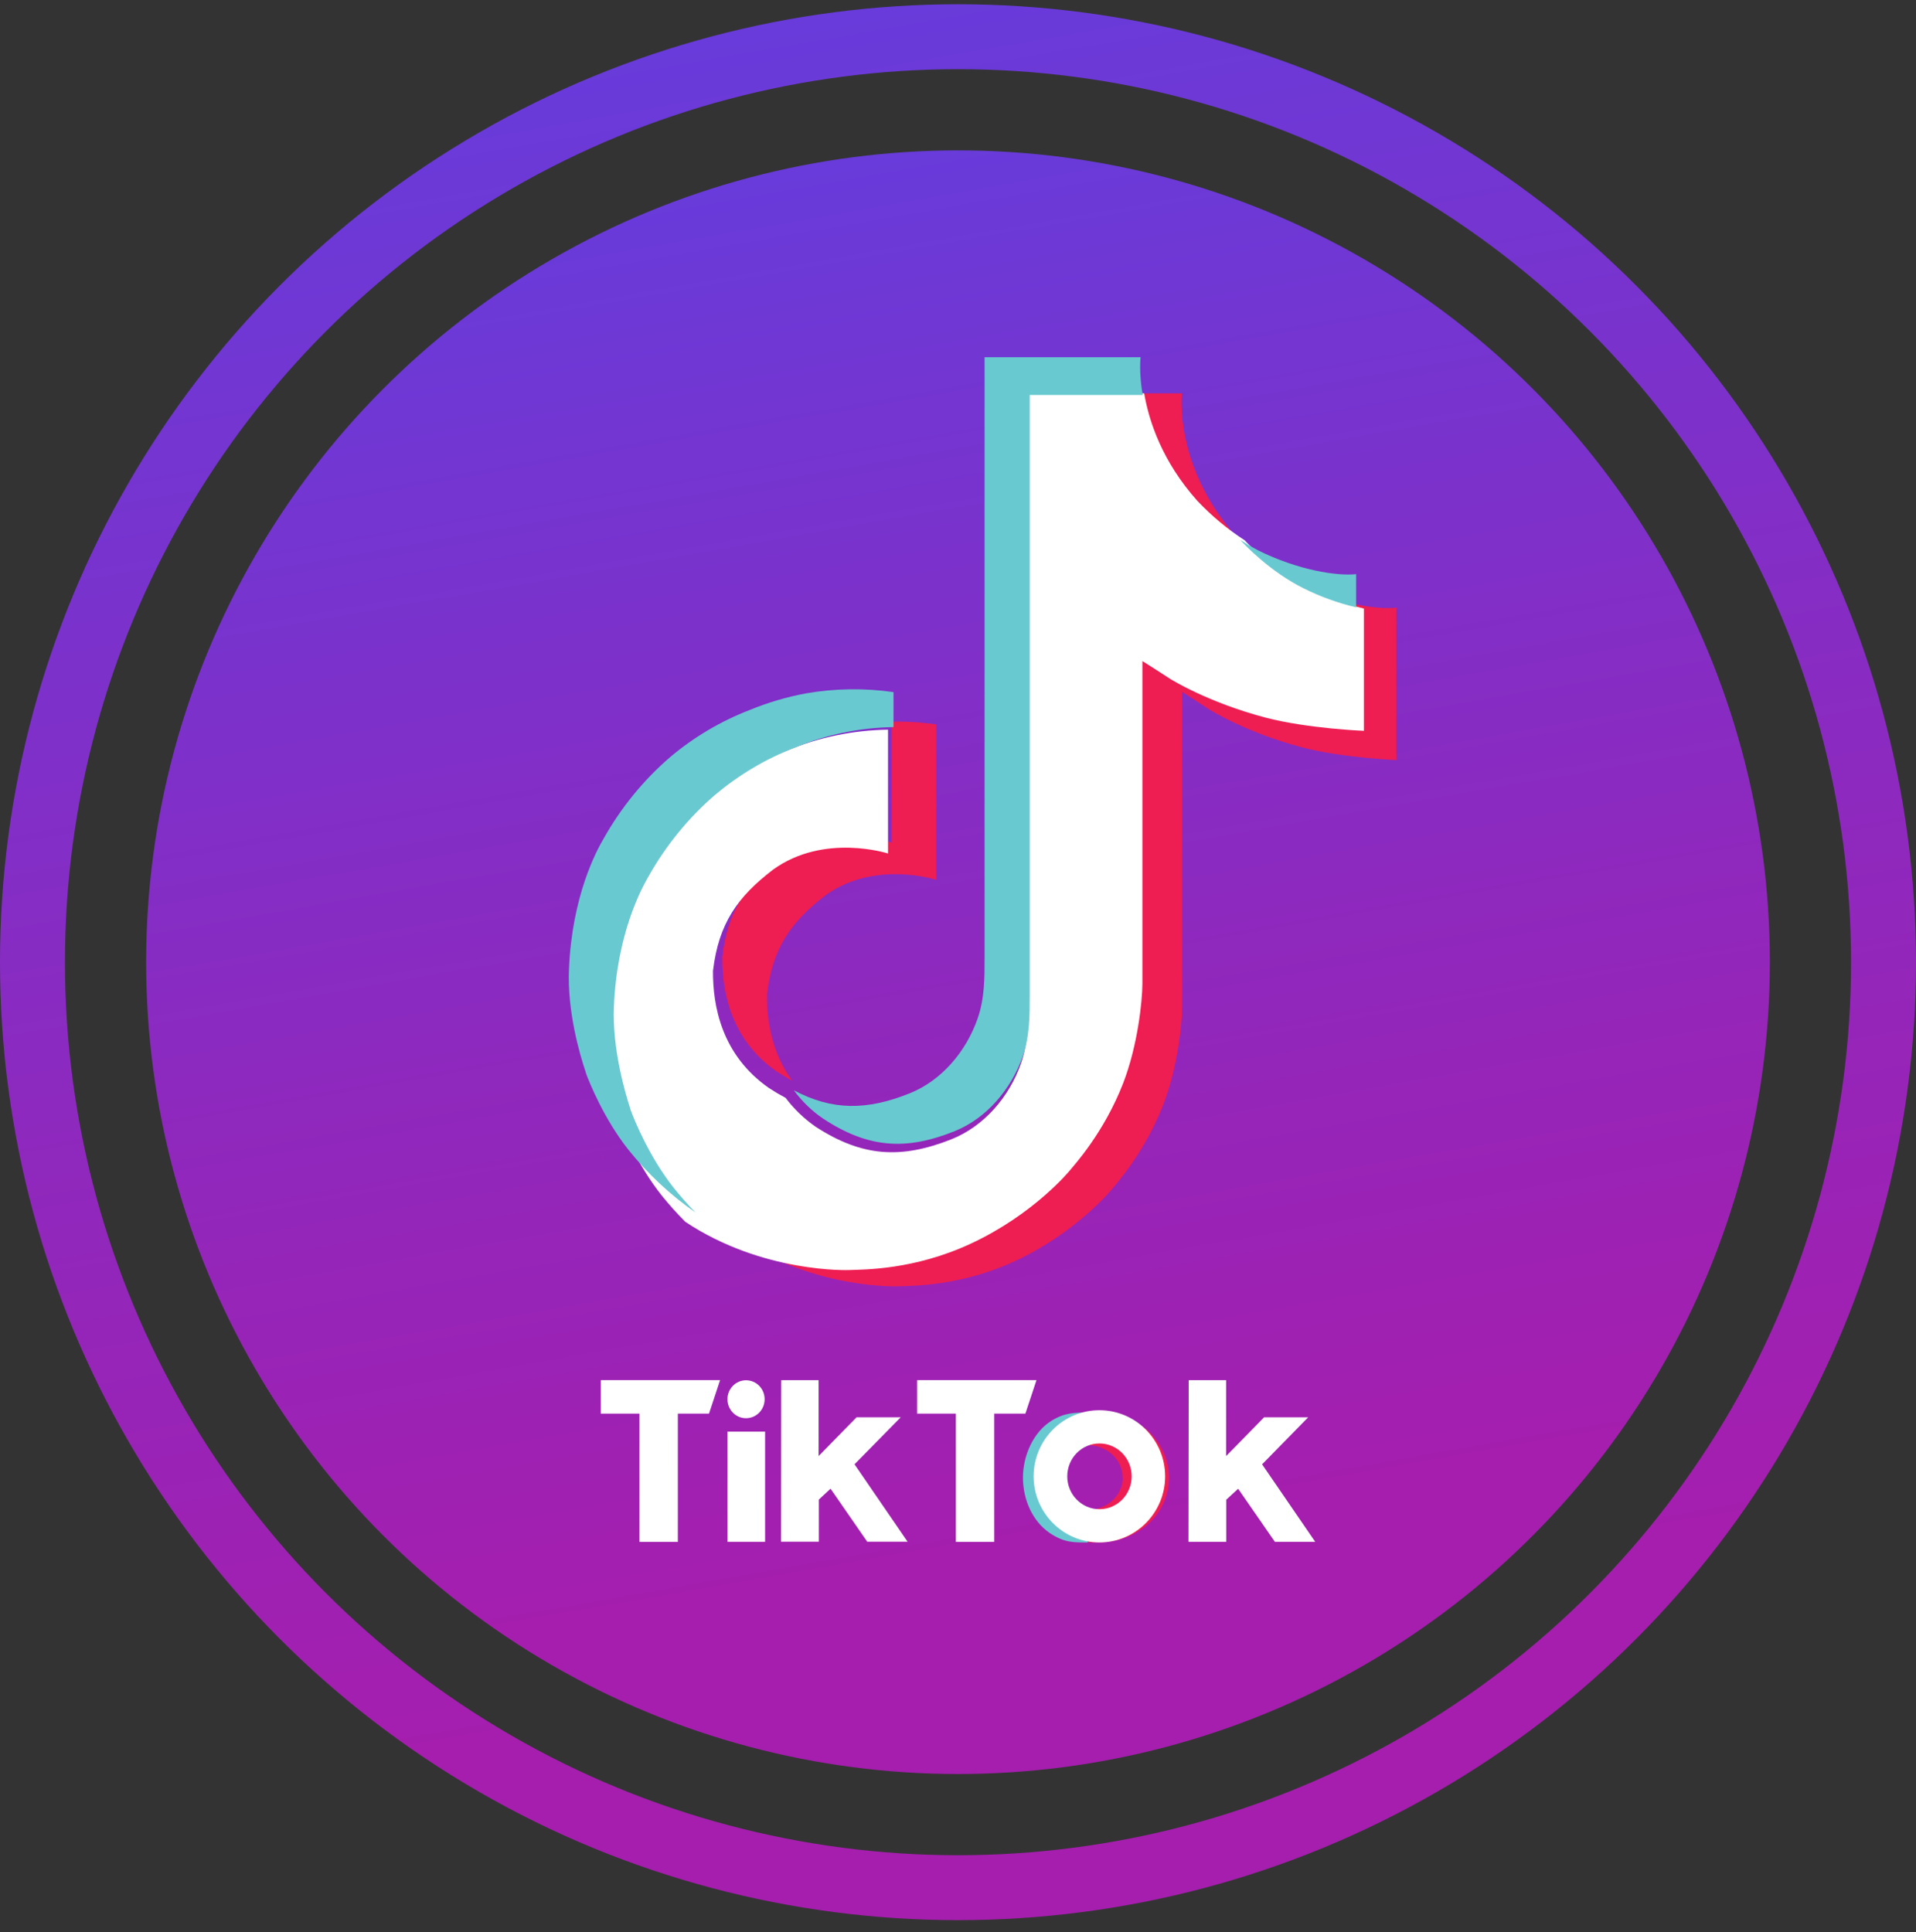
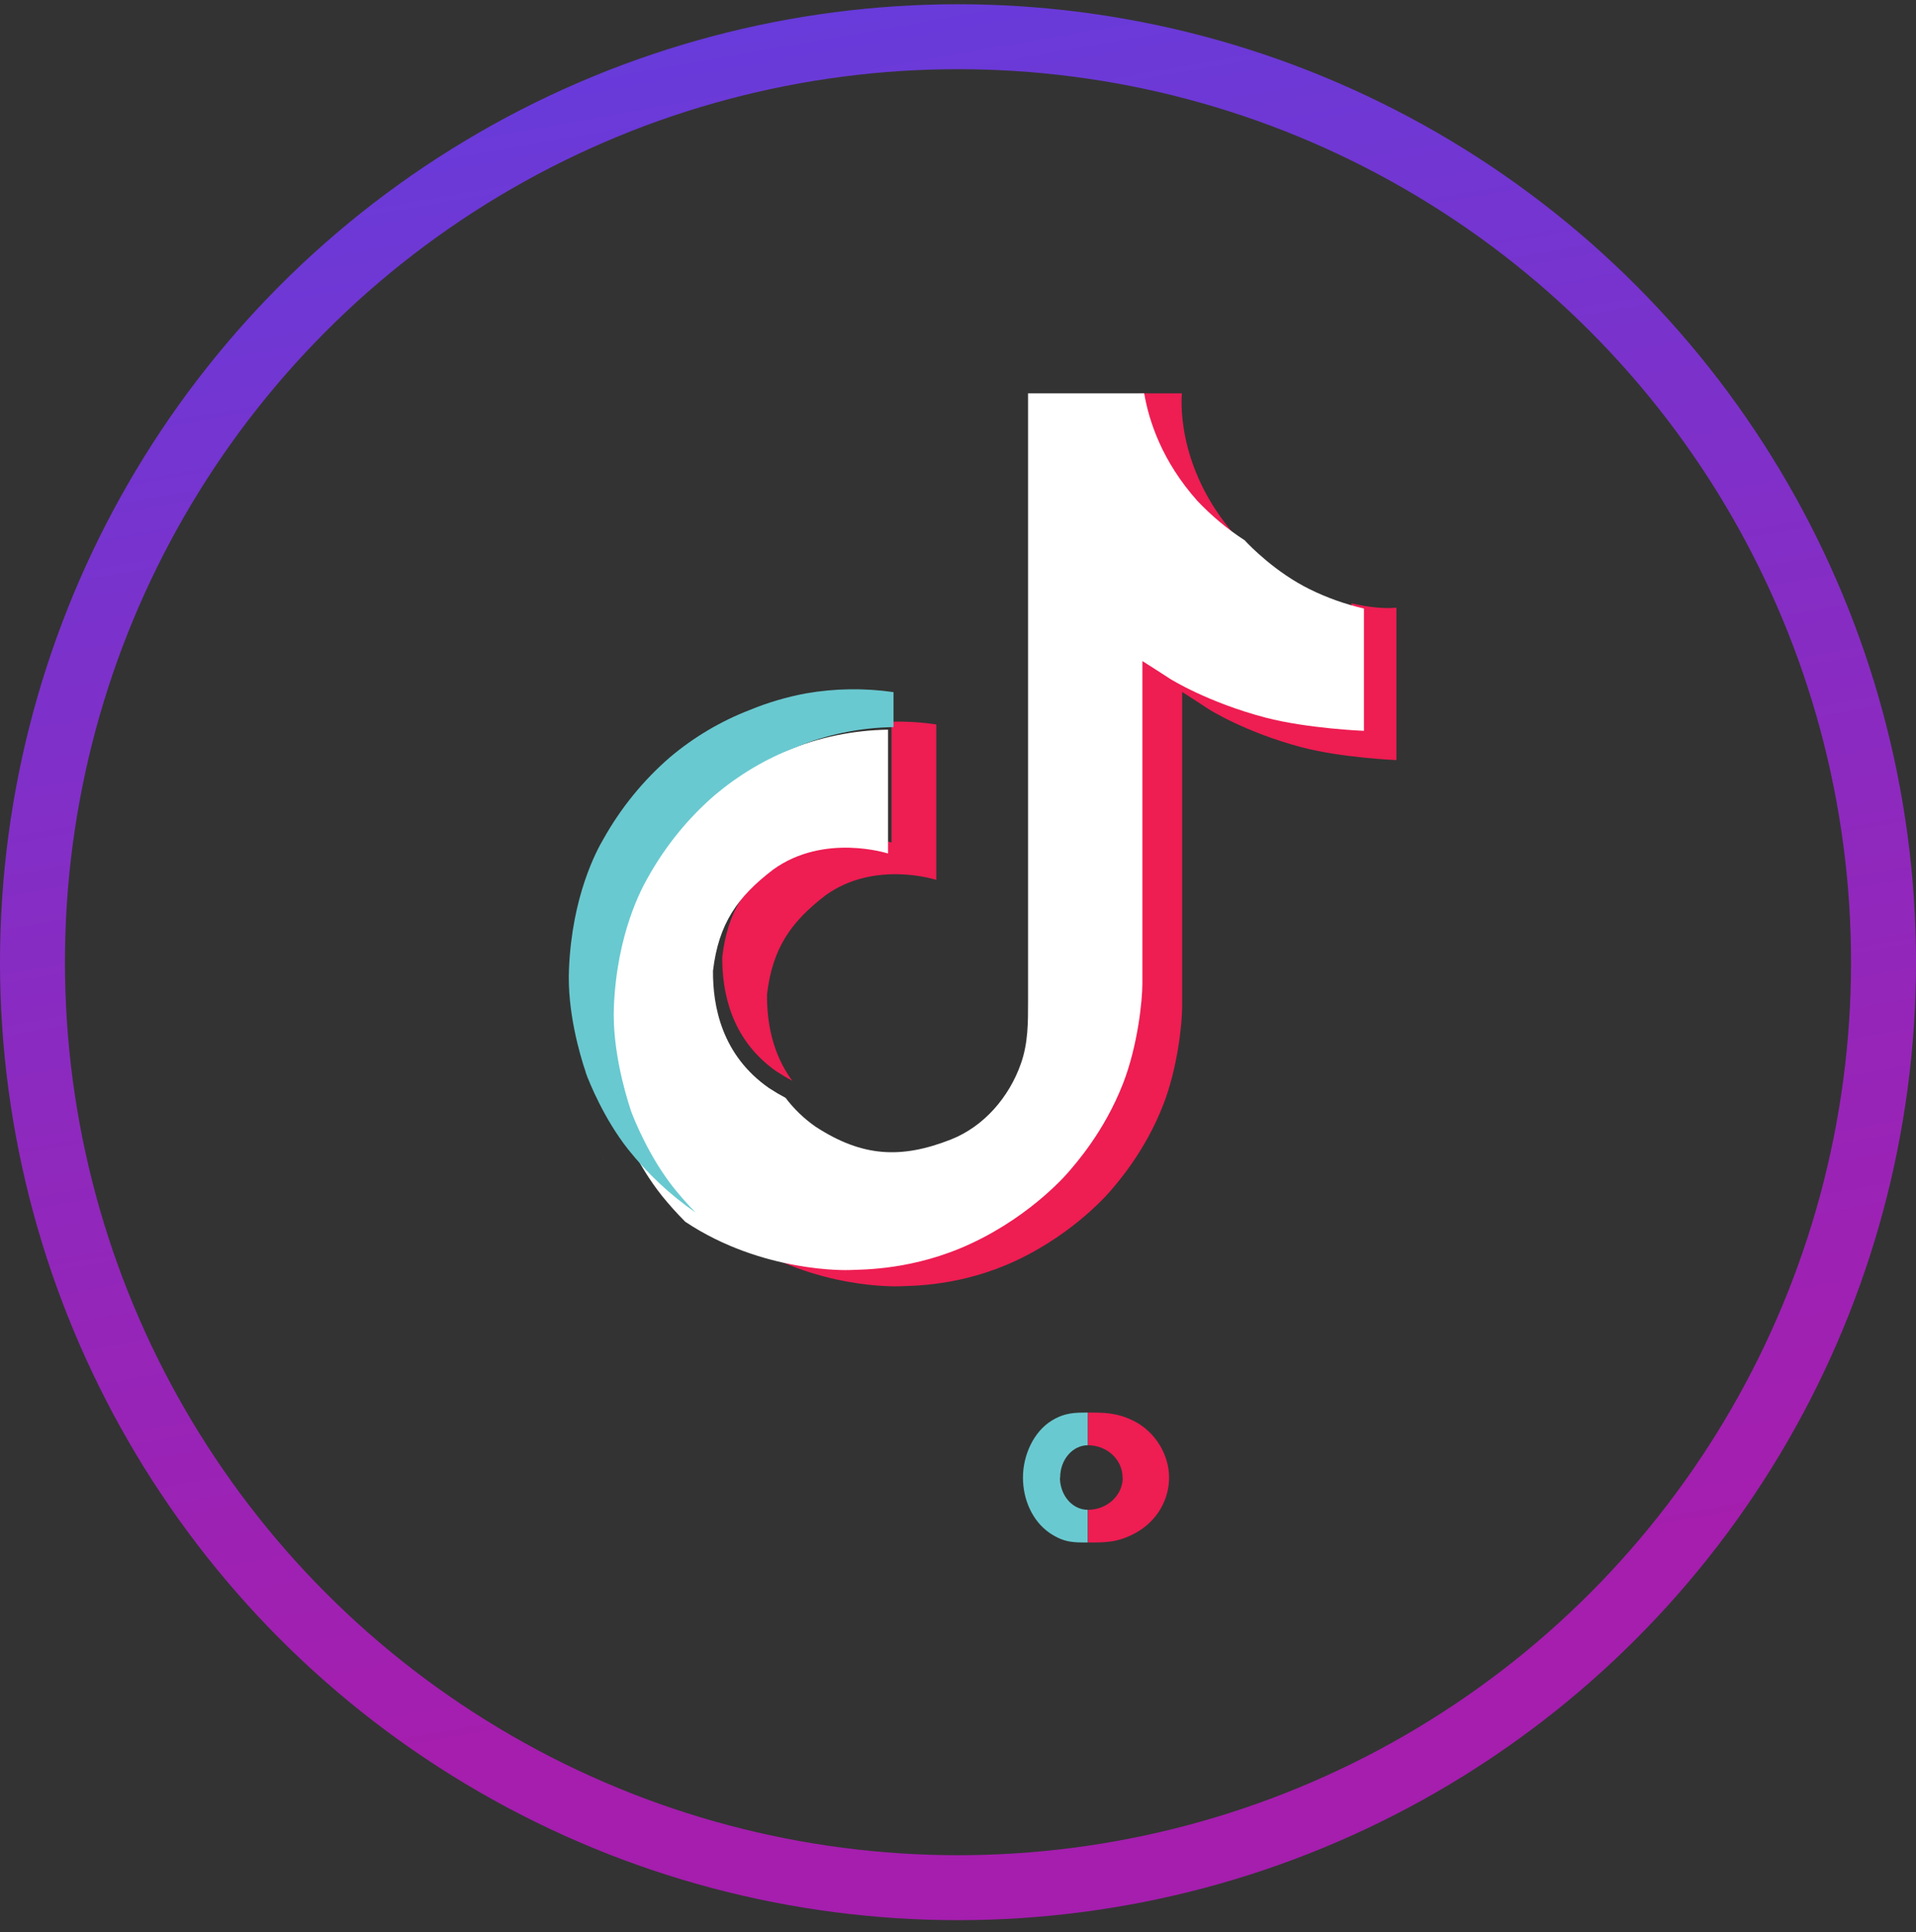
<svg xmlns="http://www.w3.org/2000/svg" width="118" height="119" viewBox="0 0 118 119" fill="none">
  <rect x="0" y="0" width="118" height="119" fill="#333333" stroke="none" />
-   <circle cx="59" cy="59.262" r="50" fill="url(#paint0_linear_682_3079)" />
  <circle cx="59" cy="59.262" r="57" stroke="url(#paint1_linear_682_3079)" stroke-width="4" />
  <path d="M37 70.974L37.186 71.501C37.165 71.444 37.093 71.259 37 70.974ZM44.482 58.943C44.818 56.087 45.942 54.492 48.069 52.853C51.111 50.638 54.906 51.892 54.906 51.892V44.448C55.83 44.427 56.753 44.484 57.663 44.619V54.192C57.663 54.192 53.868 52.946 50.825 55.154C48.706 56.792 47.575 58.388 47.238 61.244C47.224 62.79 47.503 64.82 48.792 66.565C48.47 66.394 48.147 66.195 47.811 65.981C44.99 64.008 44.467 61.038 44.482 58.943ZM73.335 30.693C71.251 28.321 70.457 25.914 70.163 24.226H72.791C72.791 24.226 72.275 28.649 76.084 32.994L76.141 33.051C75.103 32.389 74.158 31.584 73.328 30.686L73.335 30.693ZM86 37.432V46.813C86 46.813 82.649 46.678 80.158 46.022C76.685 45.103 74.466 43.693 74.466 43.693C74.466 43.693 72.919 42.681 72.805 42.617V61.992C72.805 63.068 72.519 65.767 71.652 68.011C70.521 70.946 68.774 72.883 68.452 73.275C68.452 73.275 66.318 75.889 62.574 77.641C59.195 79.223 56.223 79.187 55.336 79.223C55.336 79.223 50.209 79.429 45.584 76.324C44.582 75.633 43.651 74.856 42.792 73.994L42.814 74.016C47.431 77.136 52.565 76.915 52.565 76.915C53.453 76.879 56.424 76.915 59.803 75.334C63.548 73.581 65.681 70.967 65.681 70.967C66.003 70.575 67.757 68.638 68.882 65.703C69.748 63.459 70.034 60.76 70.034 59.684V40.317C70.163 40.388 71.695 41.392 71.695 41.392C71.695 41.392 73.922 42.803 77.387 43.721C79.879 44.377 83.229 44.512 83.229 44.512V37.161C84.382 37.425 85.363 37.496 85.993 37.425L86 37.432Z" fill="#EE1D52" />
  <path d="M84 37.48V45.013C84 45.013 80.535 44.874 77.959 44.203C74.368 43.261 72.073 41.816 72.073 41.816C72.073 41.816 70.474 40.779 70.356 40.714V60.567C70.356 61.669 70.059 64.435 69.164 66.734C67.994 69.741 66.187 71.727 65.854 72.128C65.854 72.128 63.648 74.807 59.776 76.602C56.282 78.223 53.209 78.186 52.291 78.223C52.291 78.223 46.99 78.434 42.208 75.252L42.186 75.23C41.682 74.727 41.208 74.194 40.764 73.646C39.239 71.734 38.306 69.479 38.069 68.829V68.814C37.684 67.698 36.9 64.997 37.011 62.399C37.203 57.808 38.773 54.976 39.195 54.268C40.29 52.341 41.734 50.611 43.422 49.166C44.925 47.918 46.628 46.925 48.449 46.232C50.426 45.407 52.55 44.976 54.69 44.94V52.567C54.69 52.567 50.766 51.29 47.62 53.553C45.428 55.231 44.259 56.866 43.911 59.793C43.896 61.946 44.436 64.983 47.368 67.019C47.716 67.245 48.049 67.442 48.382 67.617C48.893 68.296 49.515 68.895 50.226 69.391C53.098 71.26 55.489 71.391 58.569 70.179C60.62 69.369 62.16 67.544 62.871 65.515C63.322 64.245 63.315 62.975 63.315 61.661V24.226H70.467C70.763 25.955 71.577 28.422 73.746 30.853C74.62 31.773 75.59 32.59 76.656 33.276C76.967 33.619 78.573 35.261 80.646 36.283C81.705 36.809 82.838 37.21 83.993 37.48H84Z" fill="white" />
  <path d="M36.07 66.043L36.243 66.54C36.222 66.482 36.15 66.309 36.07 66.043Z" fill="#69C9D0" />
  <path d="M48.934 46.056C47.148 46.74 45.506 47.727 44.044 48.952C42.387 50.378 40.997 52.092 39.931 53.993C39.528 54.692 37.994 57.472 37.807 62.017C37.706 64.588 38.477 67.246 38.837 68.348V68.362C39.067 68.989 39.975 71.229 41.458 73.116C41.891 73.663 42.351 74.182 42.841 74.679C41.264 73.591 39.874 72.28 38.678 70.782C37.209 68.917 36.301 66.698 36.071 66.05V66.029C35.696 64.927 34.926 62.262 35.041 59.691C35.228 55.16 36.755 52.366 37.166 51.667C38.232 49.766 39.622 48.051 41.278 46.625C42.74 45.394 44.397 44.414 46.169 43.73C47.285 43.269 48.438 42.93 49.626 42.707C51.412 42.397 53.234 42.368 55.028 42.628V44.781C52.932 44.817 50.865 45.242 48.942 46.056H48.934Z" fill="#69C9D0" />
-   <path d="M70.376 24.326H63.418V61.261C63.418 62.557 63.418 63.81 62.986 65.064C62.28 67.059 60.782 68.867 58.801 69.666C55.812 70.869 53.471 70.732 50.684 68.888C49.985 68.413 49.388 67.822 48.891 67.152C51.267 68.413 53.392 68.391 56.021 67.34C58.016 66.54 59.514 64.732 60.206 62.737C60.645 61.484 60.638 60.231 60.638 58.934V22H70.246C70.246 22 70.131 22.915 70.376 24.334V24.326ZM83.52 35.353V37.406C82.397 37.14 81.295 36.743 80.265 36.225C78.262 35.231 76.692 33.596 76.382 33.258C76.743 33.488 77.103 33.697 77.484 33.898C79.941 35.116 82.339 35.49 83.527 35.361L83.52 35.353Z" fill="#69C9D0" />
  <path d="M65.279 91.019C65.279 91.2 65.3 91.371 65.346 91.547C65.346 91.561 65.355 91.571 65.355 91.586C65.577 92.421 66.24 92.988 66.992 92.988V95C66.148 95 65.548 95.029 64.629 94.404C63.588 93.681 63 92.367 63 91C63 89.632 63.655 88.177 64.775 87.493C65.585 87 66.203 87 67 87V89.012C66.056 89.012 65.292 89.901 65.292 91L65.283 91.024L65.279 91.019Z" fill="#69C9D0" />
  <path d="M69.146 91.019C69.146 91.2 69.12 91.371 69.062 91.547C69.062 91.561 69.051 91.571 69.051 91.586C68.773 92.421 67.944 92.988 67.005 92.988V95C68.055 95 68.81 95.029 69.954 94.404C71.26 93.681 72 92.367 72 91C72 89.632 71.181 88.177 69.781 87.493C68.768 87 67.997 87 67 87V89.012C68.18 89.012 69.135 89.901 69.135 91V91.024H69.146V91.019Z" fill="#EE1D52" />
-   <path d="M37 85H44.348L43.666 87.064H41.746V94.965H39.383V87.064H37V85ZM56.481 85V87.064H58.864V94.965H61.232V87.064H63.151L63.834 85H56.476H56.481ZM45.946 87.347C46.58 87.347 47.091 86.825 47.091 86.178C47.091 85.532 46.58 85.01 45.946 85.01C45.313 85.01 44.801 85.532 44.801 86.178C44.801 86.825 45.313 87.347 45.946 87.347ZM44.801 94.96H47.12V88.172H44.801V94.96ZM55.467 87.292H52.753L50.414 89.679V85.005H48.11L48.1 94.955H50.429V92.359L51.15 91.688L53.411 94.955H55.896L52.627 90.186L55.467 87.297V87.292ZM77.726 90.191L80.566 87.292H77.852L75.513 89.679V85.005H73.209L73.194 94.96H75.523V92.365L76.254 91.693L78.515 94.96H81L77.731 90.191H77.726ZM71.757 90.927C71.757 93.175 69.944 95 67.707 95C65.471 95 63.658 93.175 63.658 90.927C63.658 88.68 65.471 86.855 67.707 86.855C69.944 86.855 71.757 88.68 71.757 90.927ZM69.695 90.927C69.695 89.809 68.809 88.903 67.712 88.903C66.616 88.903 65.729 89.809 65.729 90.927C65.729 92.046 66.616 92.951 67.712 92.951C68.809 92.951 69.695 92.046 69.695 90.927Z" fill="white" />
  <defs>
    <linearGradient id="paint0_linear_682_3079" x1="67.684" y1="108.511" x2="50.316" y2="10.013" gradientUnits="userSpaceOnUse">
      <stop offset="0.14" stop-color="#A51EAE" />
      <stop offset="0.48" stop-color="#8F28BD" />
      <stop offset="1" stop-color="#683BDA" />
    </linearGradient>
    <linearGradient id="paint1_linear_682_3079" x1="69.247" y1="117.375" x2="48.752" y2="1.149" gradientUnits="userSpaceOnUse">
      <stop offset="0.14" stop-color="#A51EAE" />
      <stop offset="0.48" stop-color="#8F28BD" />
      <stop offset="1" stop-color="#683BDA" />
    </linearGradient>
  </defs>
</svg>